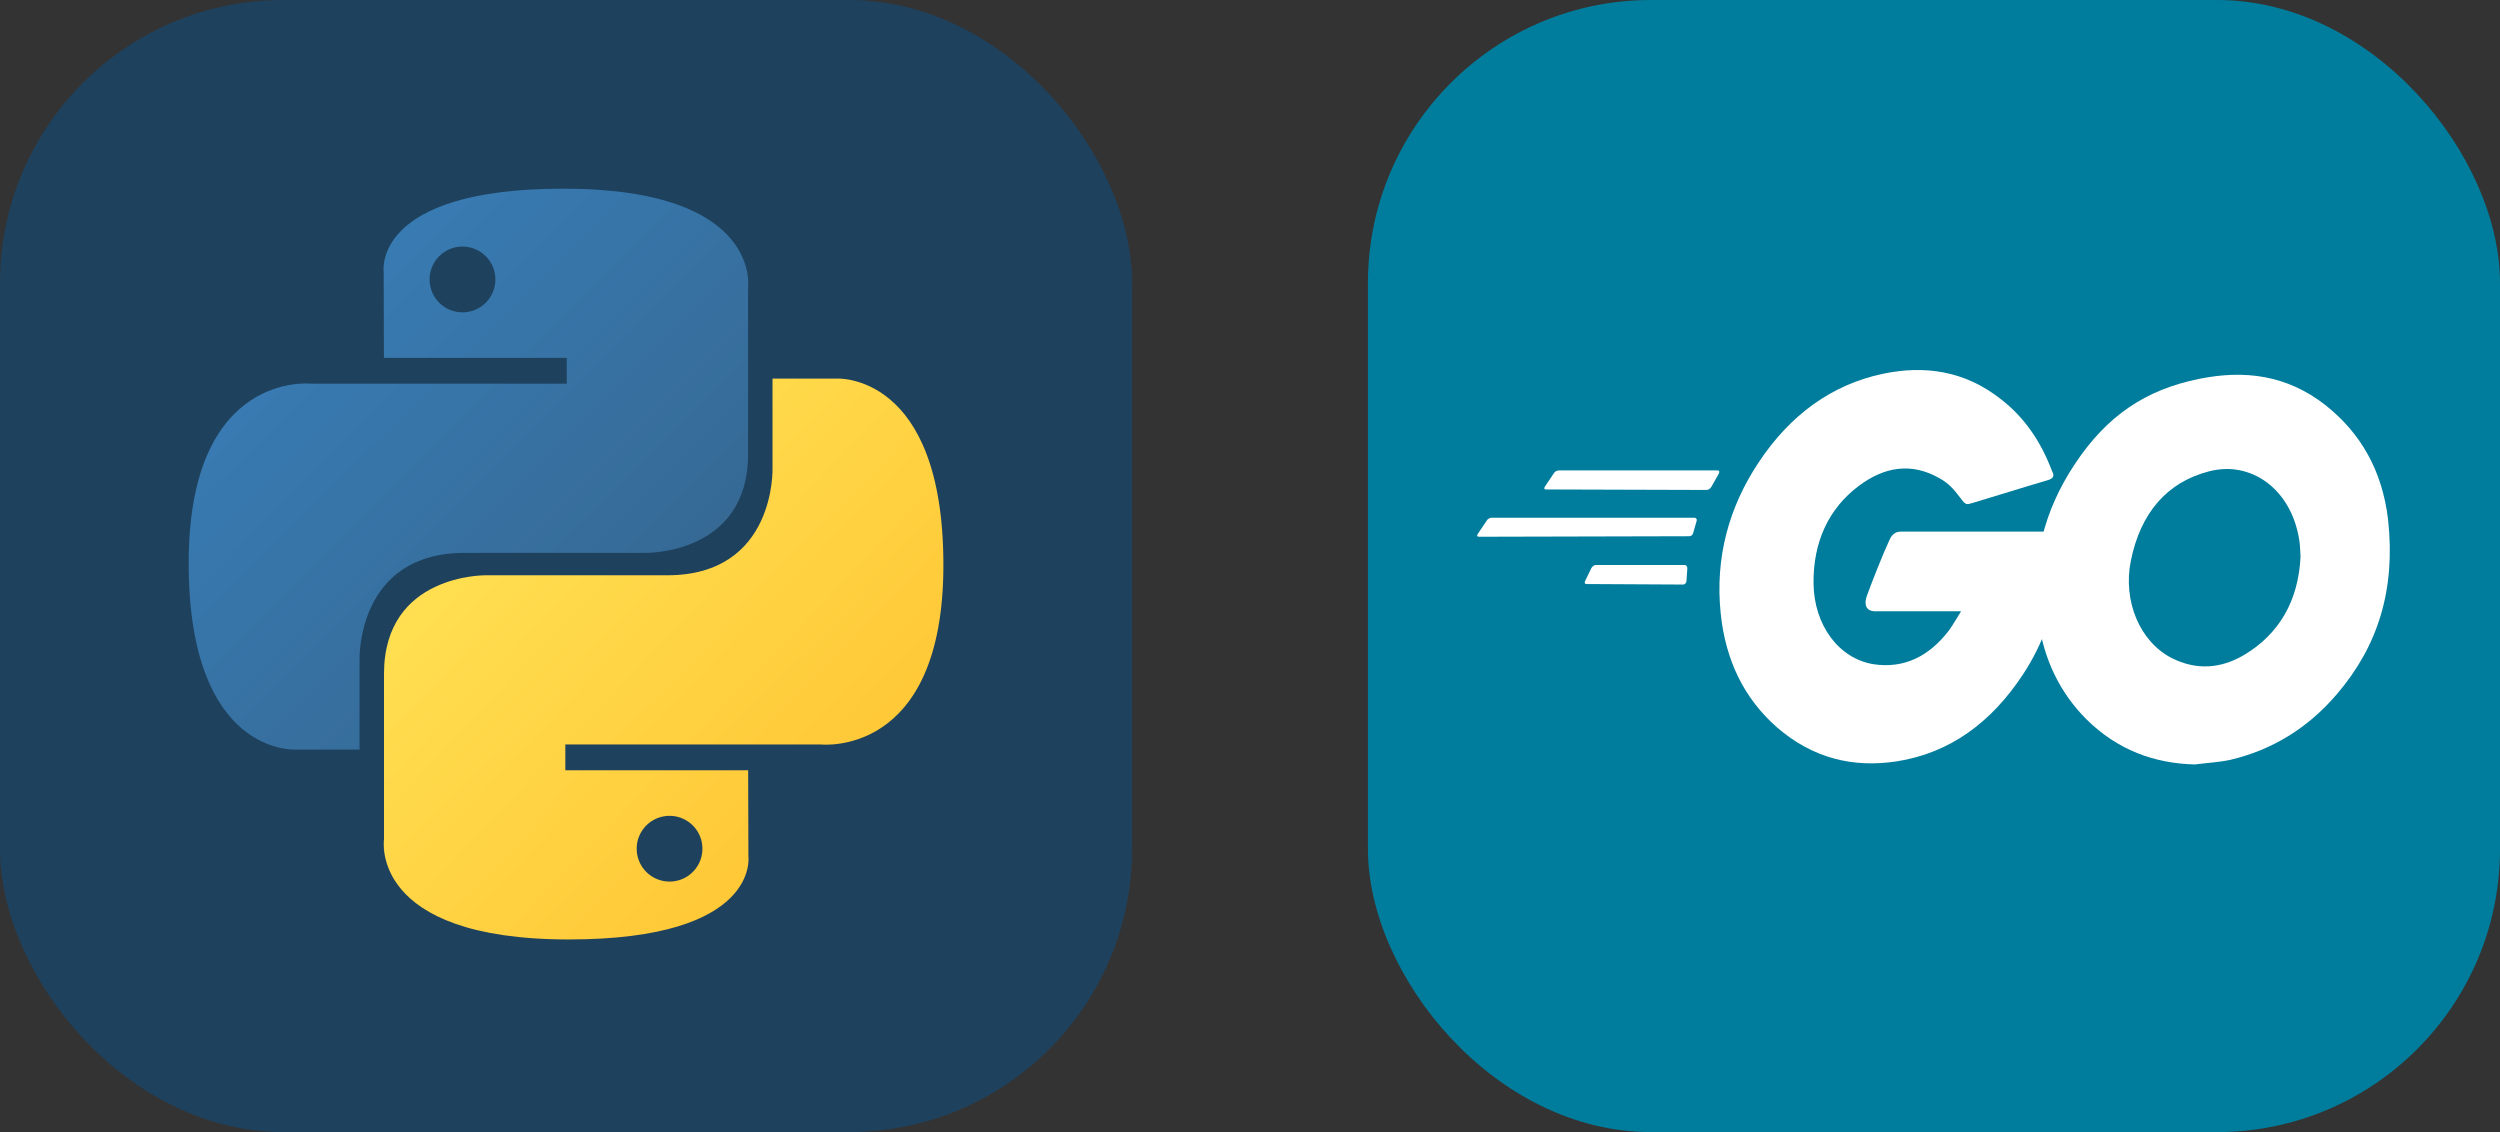
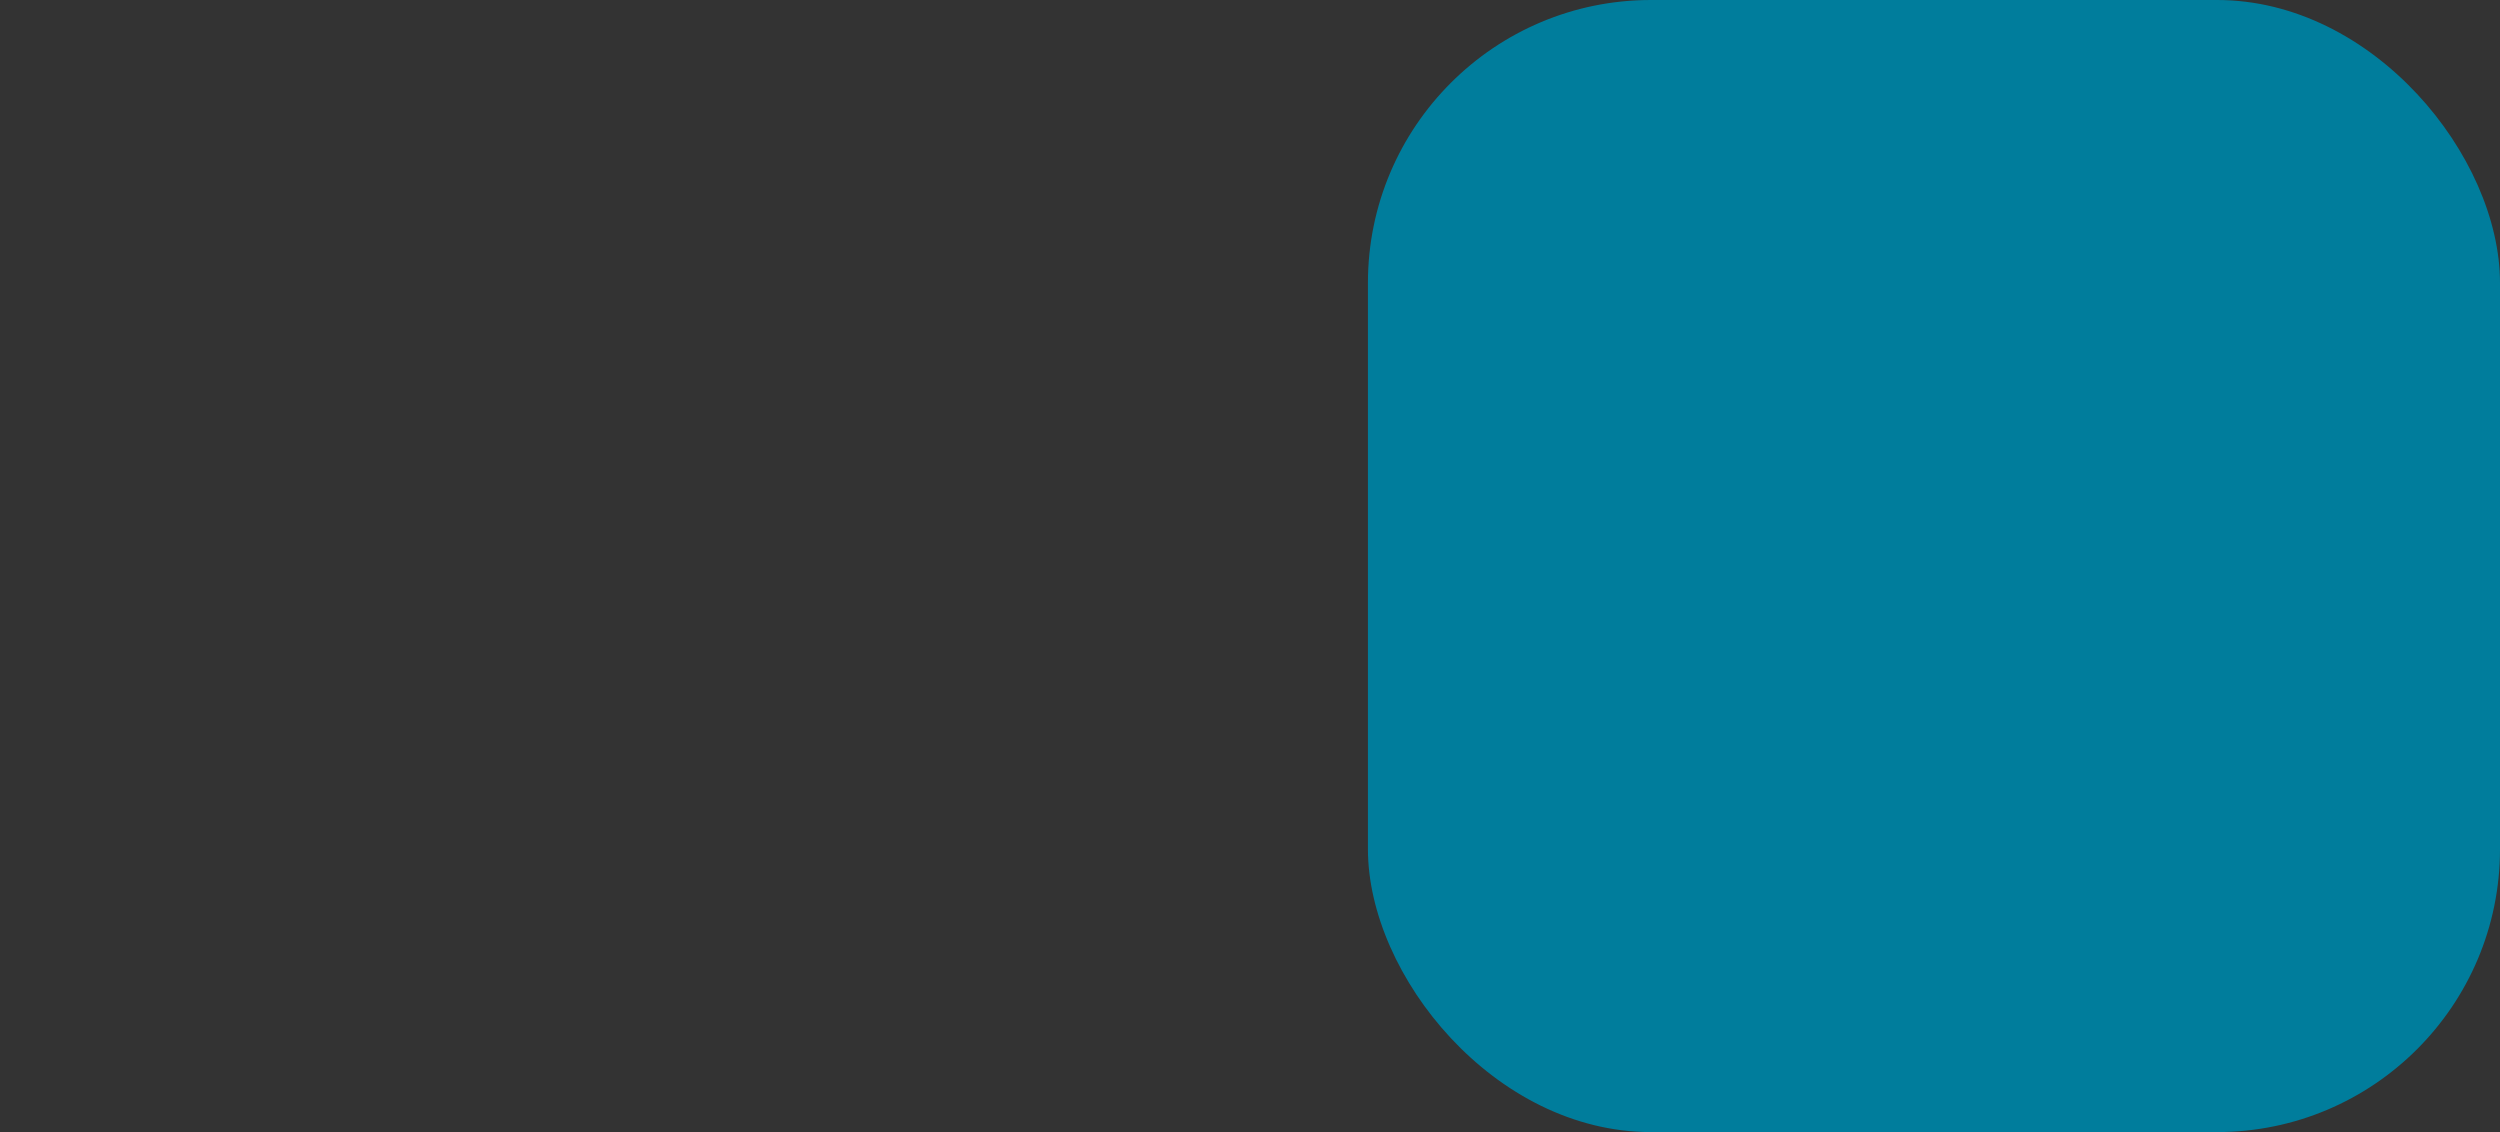
<svg xmlns="http://www.w3.org/2000/svg" width="106" height="48" viewBox="0 0 106 48" fill="none">
  <rect x="0" y="0" width="106" height="48" fill="#333333" stroke="none" />
  <g clip-path="url(#clip0_10_2)">
-     <rect width="48" height="48" rx="12" fill="#1E415D" />
    <g clip-path="url(#clip1_10_2)">
-       <path d="M23.885 8C15.761 8 16.268 11.523 16.268 11.523L16.278 15.173H24.03V16.268H13.197C13.197 16.268 8 15.678 8 23.876C8 32.072 12.537 31.782 12.537 31.782H15.245V27.978C15.245 27.978 15.099 23.441 19.71 23.441H27.398C27.398 23.441 31.718 23.511 31.718 19.266V12.247C31.718 12.247 32.374 8 23.885 8ZM19.61 10.454C19.98 10.454 20.335 10.601 20.596 10.863C20.858 11.124 21.005 11.479 21.005 11.849C21.005 12.219 20.858 12.574 20.596 12.835C20.335 13.097 19.98 13.244 19.61 13.244C19.427 13.244 19.245 13.208 19.076 13.138C18.907 13.068 18.753 12.966 18.623 12.836C18.493 12.706 18.391 12.553 18.321 12.383C18.251 12.214 18.215 12.032 18.215 11.849C18.215 11.078 18.839 10.454 19.61 10.454Z" fill="url(#paint0_linear_10_2)" />
      <path d="M24.115 39.833C32.239 39.833 31.732 36.31 31.732 36.31L31.722 32.66H23.97V31.565H34.802C34.802 31.565 40 32.155 40 23.958C40 15.761 35.463 16.052 35.463 16.052H32.755V19.855C32.755 19.855 32.901 24.392 28.29 24.392H20.602C20.602 24.392 16.282 24.322 16.282 28.567V35.586C16.282 35.586 15.626 39.833 24.115 39.833ZM28.39 37.379C28.207 37.379 28.025 37.343 27.856 37.273C27.686 37.203 27.533 37.101 27.403 36.971C27.273 36.841 27.171 36.688 27.101 36.518C27.031 36.349 26.995 36.167 26.995 35.984C26.995 35.708 27.077 35.439 27.23 35.21C27.384 34.981 27.601 34.802 27.856 34.697C28.111 34.592 28.391 34.564 28.661 34.618C28.931 34.672 29.18 34.804 29.375 34.999C29.57 35.194 29.702 35.443 29.756 35.713C29.81 35.983 29.782 36.263 29.677 36.518C29.572 36.773 29.393 36.99 29.164 37.144C28.935 37.297 28.666 37.379 28.39 37.379Z" fill="url(#paint1_linear_10_2)" />
    </g>
    <rect x="58" width="48" height="48" rx="12" fill="#007D9C" />
    <g clip-path="url(#clip2_10_2)">
      <path fill-rule="evenodd" clip-rule="evenodd" d="M65.552 20.753C65.477 20.753 65.458 20.709 65.496 20.644L65.891 20.055C65.929 19.99 66.023 19.946 66.099 19.946H72.825C72.9 19.946 72.919 20.012 72.881 20.077L72.561 20.644C72.523 20.709 72.429 20.774 72.373 20.774L65.552 20.753Z" fill="white" />
      <path fill-rule="evenodd" clip-rule="evenodd" d="M62.707 22.758C62.632 22.758 62.613 22.714 62.651 22.649L63.046 22.06C63.084 21.995 63.178 21.951 63.254 21.951H71.845C71.92 21.951 71.958 22.017 71.939 22.082L71.788 22.605C71.77 22.692 71.694 22.736 71.619 22.736L62.707 22.758Z" fill="white" />
-       <path fill-rule="evenodd" clip-rule="evenodd" d="M67.267 24.763C67.191 24.763 67.172 24.697 67.21 24.632L67.474 24.087C67.512 24.022 67.587 23.956 67.662 23.956H71.43C71.506 23.956 71.543 24.022 71.543 24.109L71.506 24.632C71.506 24.719 71.43 24.785 71.374 24.785L67.267 24.763Z" fill="white" />
      <path fill-rule="evenodd" clip-rule="evenodd" d="M86.823 20.36C85.636 20.709 84.826 20.971 83.658 21.319C83.375 21.406 83.356 21.428 83.112 21.101C82.829 20.731 82.622 20.491 82.226 20.273C81.039 19.597 79.89 19.794 78.816 20.6C77.535 21.559 76.875 22.976 76.894 24.741C76.913 26.485 77.949 27.923 79.438 28.163C80.719 28.359 81.793 27.836 82.641 26.724C82.81 26.485 82.961 26.223 83.149 25.918C82.471 25.918 81.623 25.918 79.513 25.918C79.117 25.918 79.023 25.635 79.155 25.264C79.4 24.588 79.852 23.455 80.116 22.889C80.172 22.758 80.304 22.54 80.587 22.54H87.445C87.407 23.128 87.407 23.717 87.332 24.305C87.125 25.874 86.616 27.313 85.787 28.577C84.43 30.647 82.659 31.933 80.417 32.282C78.571 32.565 76.856 32.151 75.349 30.844C73.955 29.623 73.164 28.01 72.957 26.005C72.712 23.63 73.314 21.494 74.558 19.619C75.896 17.592 77.667 16.306 79.833 15.849C81.604 15.478 83.3 15.718 84.826 16.917C85.825 17.68 86.541 18.726 87.012 19.99C87.125 20.186 87.049 20.295 86.823 20.36Z" fill="white" />
      <path d="M93.059 32.413C91.345 32.369 89.781 31.803 88.462 30.495C87.351 29.383 86.654 27.967 86.427 26.288C86.088 23.826 86.672 21.646 87.954 19.706C89.329 17.614 90.987 16.524 93.229 16.067C95.151 15.674 96.959 15.892 98.599 17.178C100.087 18.355 101.01 19.946 101.255 22.038C101.575 24.981 100.841 27.378 99.088 29.427C97.845 30.887 96.319 31.803 94.567 32.217C94.058 32.326 93.549 32.347 93.059 32.413ZM97.543 23.608C97.525 23.324 97.525 23.106 97.487 22.889C97.148 20.731 95.433 19.51 93.644 19.99C91.891 20.447 90.761 21.733 90.346 23.782C90.007 25.482 90.723 27.204 92.08 27.901C93.116 28.424 94.152 28.359 95.151 27.77C96.639 26.877 97.449 25.482 97.543 23.608Z" fill="white" />
    </g>
  </g>
  <defs>
    <linearGradient id="paint0_linear_10_2" x1="11.075" y1="10.782" x2="26.898" y2="26.658" gradientUnits="userSpaceOnUse">
      <stop stop-color="#387EB8" />
      <stop offset="1" stop-color="#366994" />
    </linearGradient>
    <linearGradient id="paint1_linear_10_2" x1="20.809" y1="20.882" x2="37.803" y2="37.163" gradientUnits="userSpaceOnUse">
      <stop stop-color="#FFE052" />
      <stop offset="1" stop-color="#FFC331" />
    </linearGradient>
    <clipPath id="clip0_10_2">
      <rect width="106" height="48" fill="white" />
    </clipPath>
    <clipPath id="clip1_10_2">
-       <rect width="32" height="32" fill="white" transform="translate(8 8)" />
-     </clipPath>
+       </clipPath>
    <clipPath id="clip2_10_2">
-       <rect width="39" height="17" fill="white" transform="translate(62.5 15.5)" />
-     </clipPath>
+       </clipPath>
  </defs>
</svg>